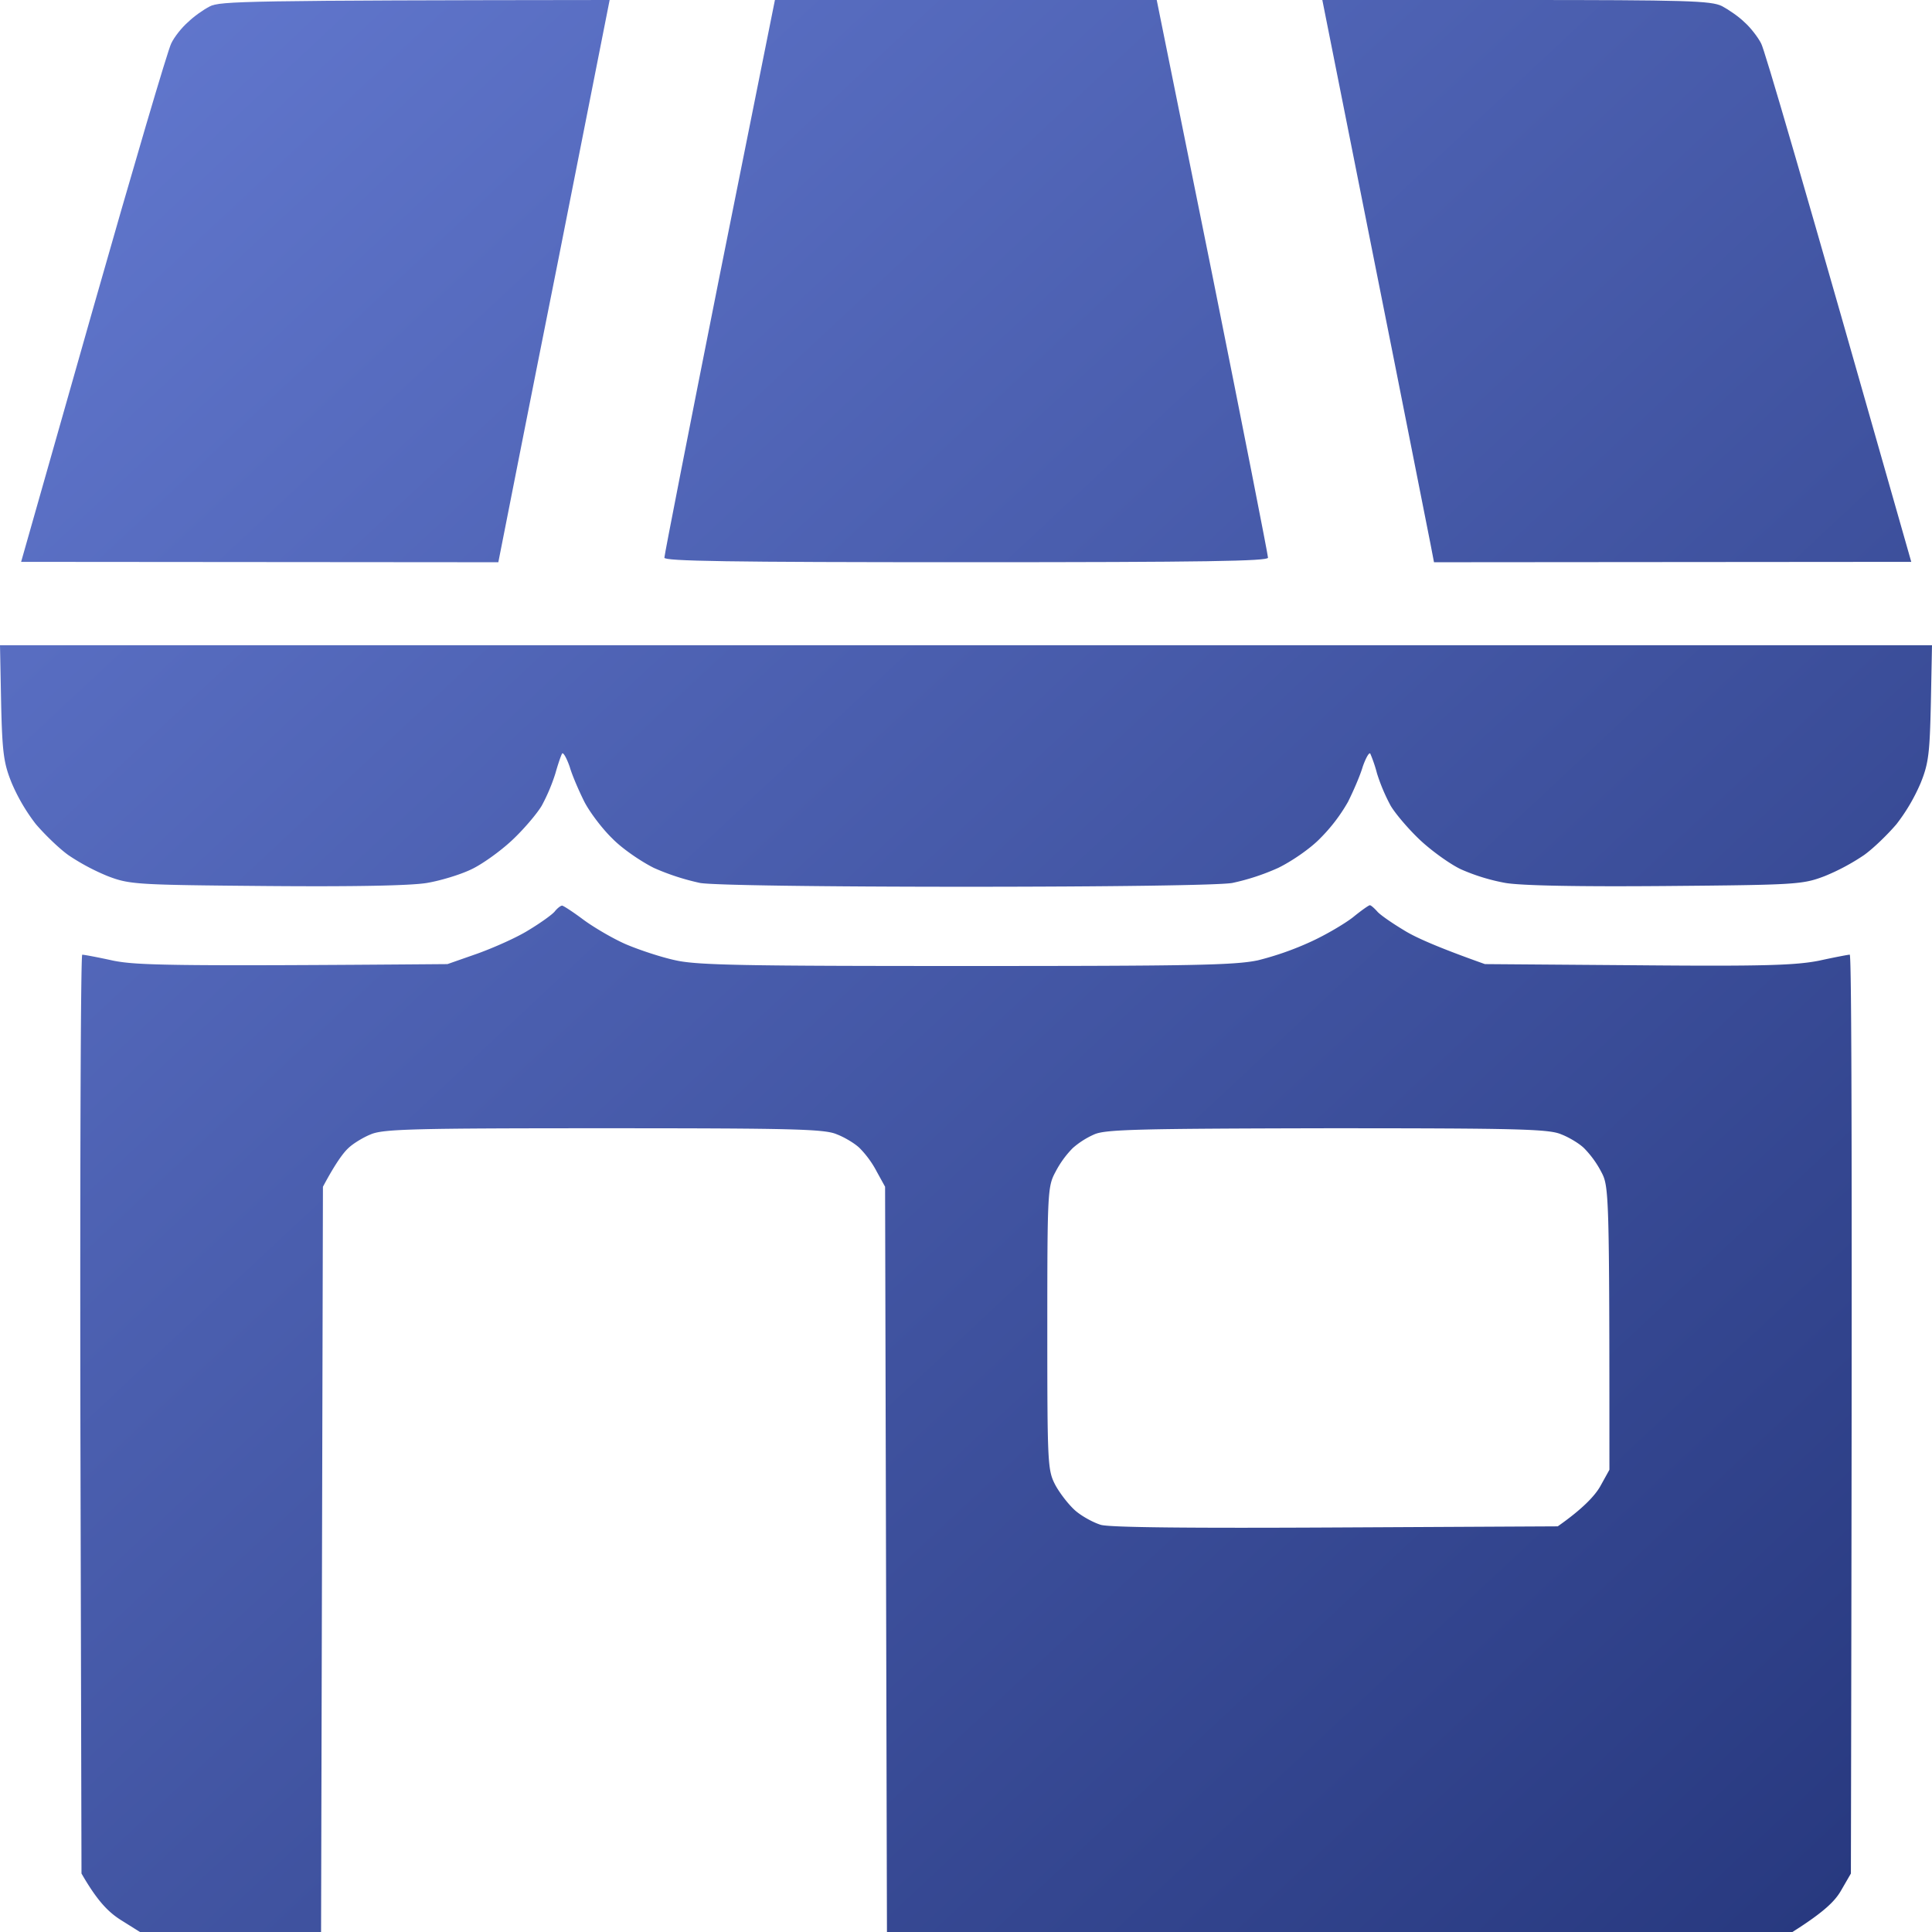
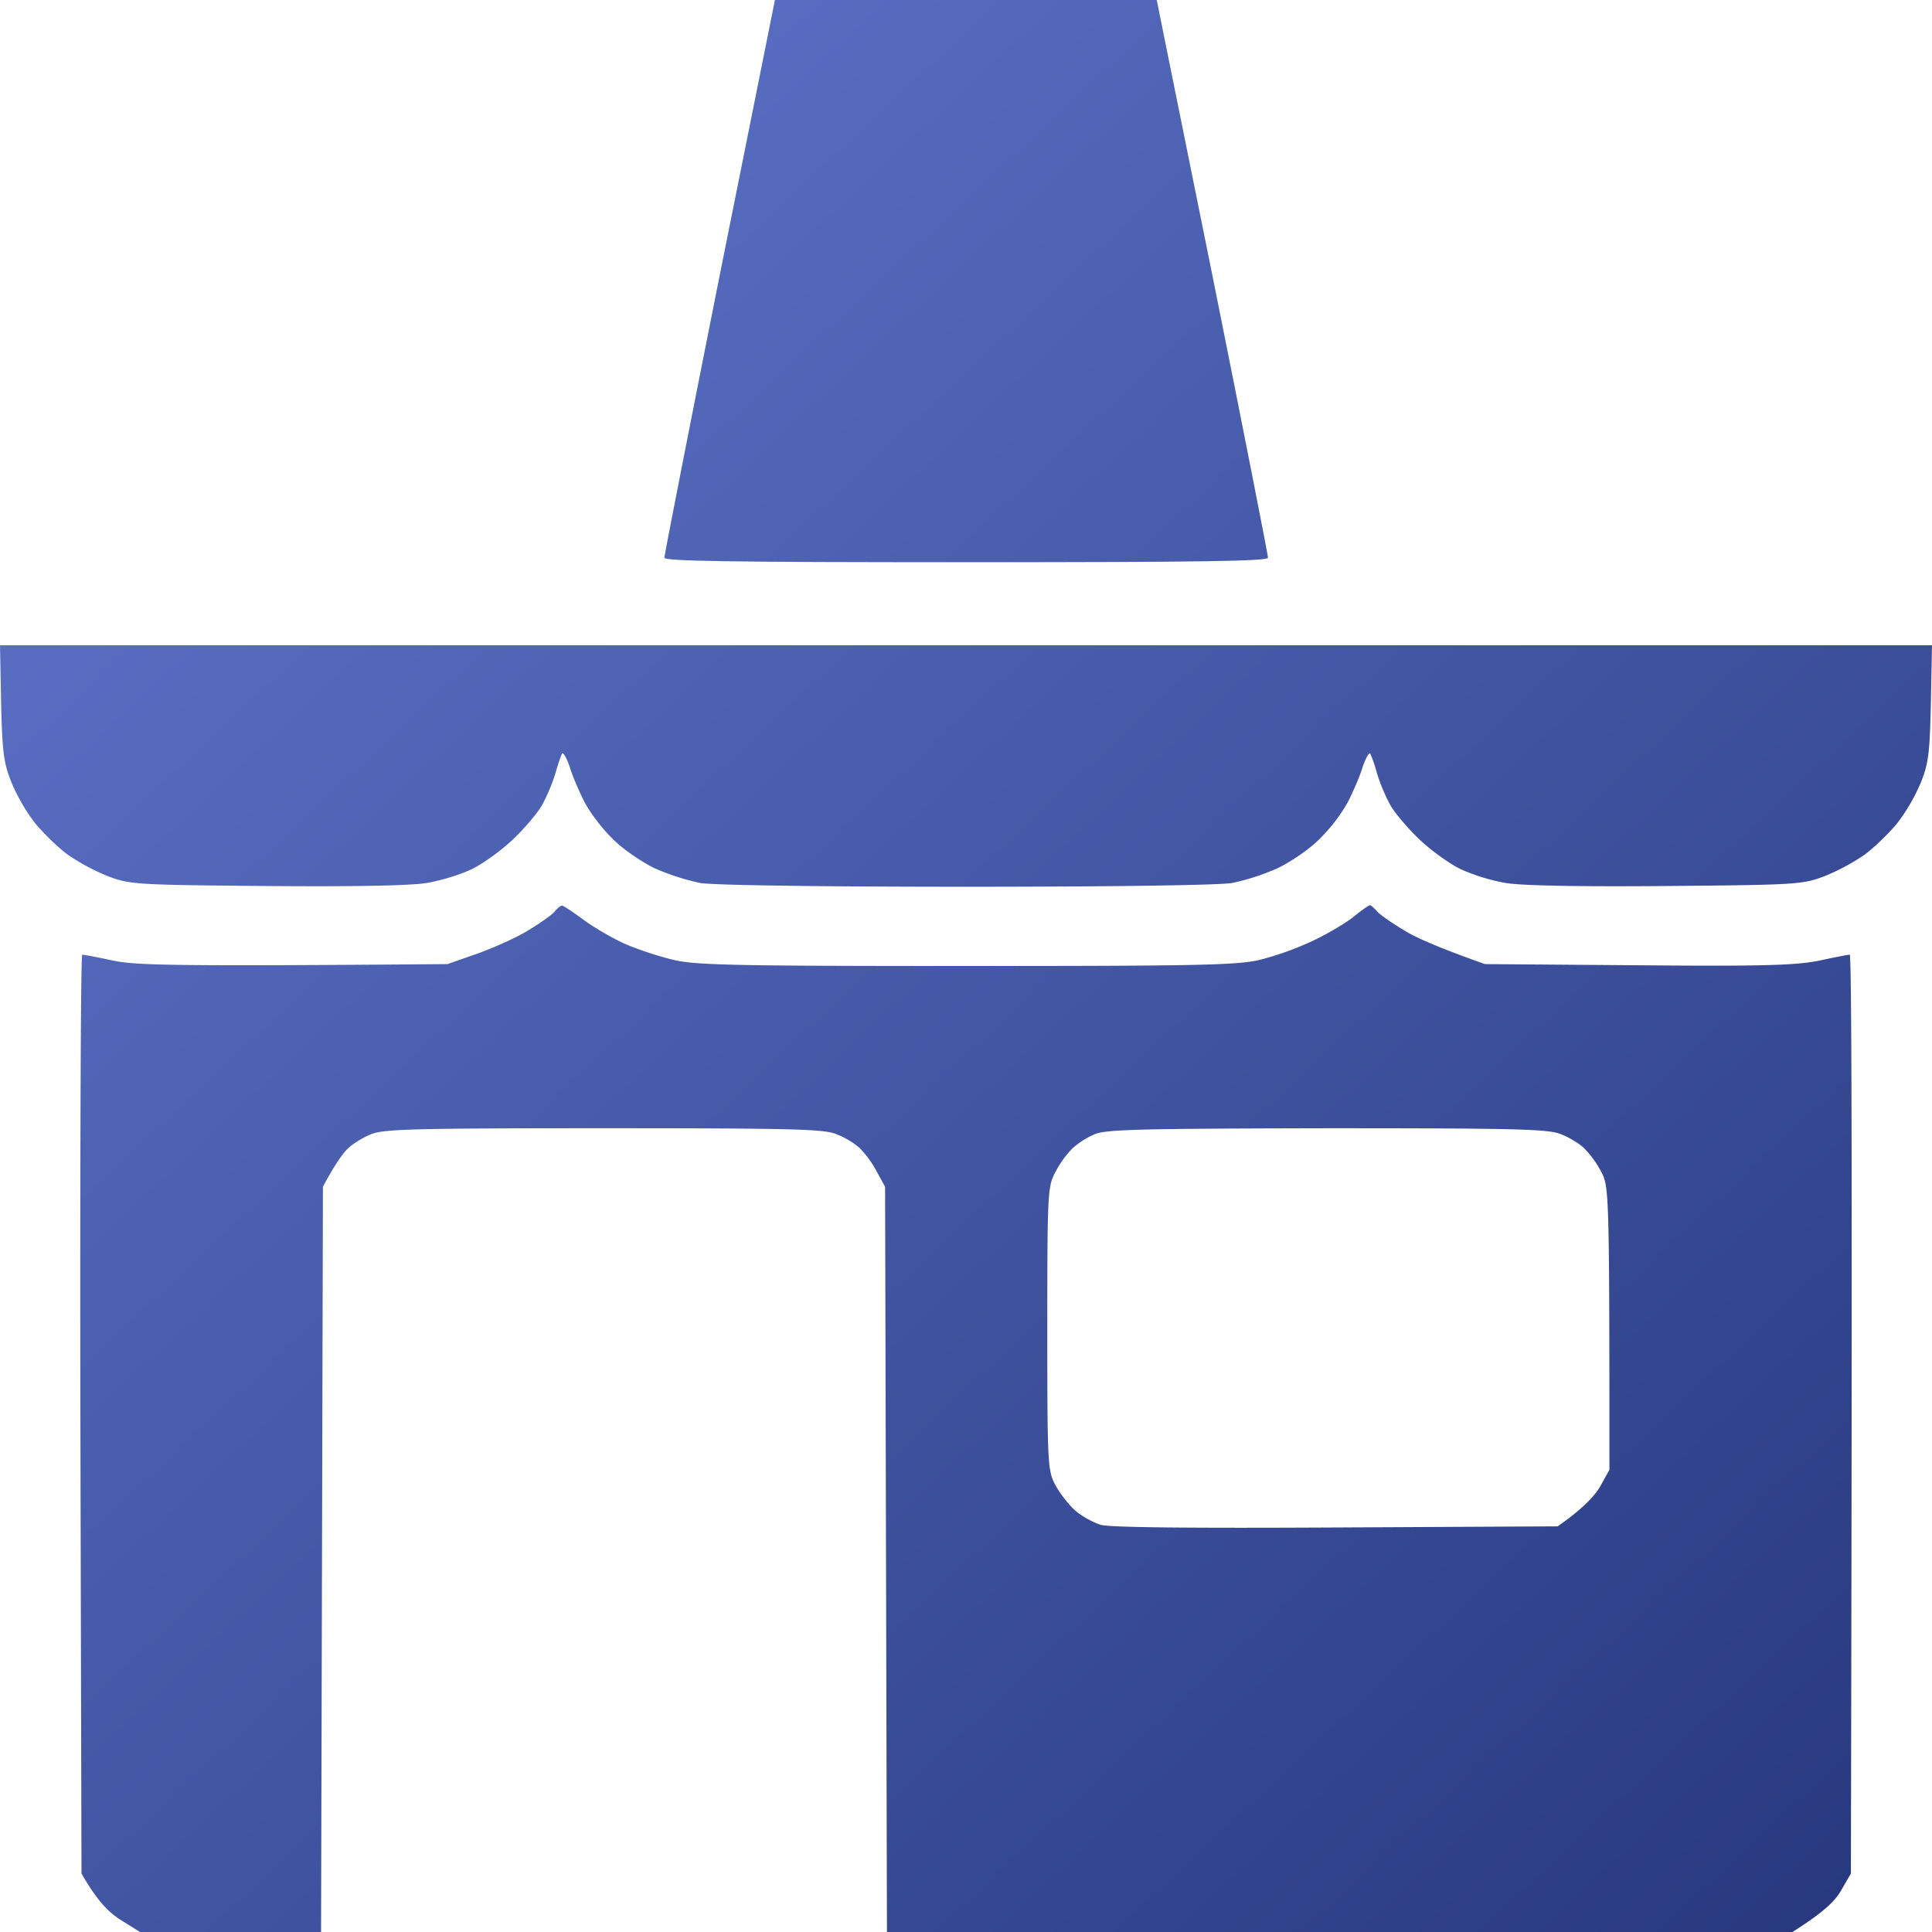
<svg xmlns="http://www.w3.org/2000/svg" width="60" height="60" fill="none">
-   <path d="M5.835.691c.176-.175.492-.398.68-.492C6.818.035 7.626.012 18.933 0l-1.605 8.121c-.89 4.453-1.664 8.39-1.852 9.34l-14.82-.012 2.237-7.875c1.23-4.324 2.32-8.027 2.425-8.226.094-.2.328-.493.516-.657Z" fill="url(#a)" />
  <path d="M20.633 17.32c0-.082.773-4.02 1.71-8.73L24.066 0h11.857l1.734 8.578c.949 4.723 1.722 8.66 1.722 8.742 0 .106-1.957.14-9.373.14-7.417 0-9.373-.034-9.373-.14Z" fill="url(#b)" />
-   <path d="M44.417 16.852c-.07-.34-.843-4.278-1.734-8.73L41.066 0h6.01c5.297 0 6.058.023 6.398.188.2.105.527.328.703.503.187.164.422.47.516.657.105.187 1.195 3.902 4.663 16.101l-14.822.012-.117-.61Z" fill="url(#c)" />
  <path d="M.363 24.316c-.246-.609-.293-.925-.328-2.484L0 20.039h60l-.035 1.781c-.035 1.57-.07 1.887-.317 2.496a5.794 5.794 0 0 1-.75 1.278c-.269.316-.714.75-1.007.96a6.68 6.68 0 0 1-1.23.657c-.68.258-.867.27-4.921.305-2.765.023-4.476-.012-4.98-.094A6.146 6.146 0 0 1 45.378 27c-.328-.152-.902-.563-1.266-.902-.351-.328-.773-.82-.925-1.078a5.775 5.775 0 0 1-.422-.997 4.424 4.424 0 0 0-.21-.62c-.036-.047-.141.14-.235.41-.082.28-.293.761-.457 1.09a5.32 5.32 0 0 1-.867 1.136c-.305.316-.89.715-1.3.914a7.021 7.021 0 0 1-1.43.469c-.422.07-3.785.117-8.26.117-4.476 0-7.838-.047-8.26-.117a7.36 7.36 0 0 1-1.441-.469c-.399-.2-.985-.598-1.29-.914-.316-.305-.702-.82-.866-1.137-.164-.328-.375-.808-.457-1.09-.094-.269-.2-.457-.235-.41-.035.059-.128.328-.21.621a5.775 5.775 0 0 1-.422.997c-.152.257-.574.75-.926 1.078-.363.34-.937.75-1.265.902-.34.164-.96.352-1.383.422-.503.082-2.214.117-4.98.094-4.053-.035-4.24-.047-4.92-.305a6.775 6.775 0 0 1-1.23-.656c-.293-.211-.738-.645-1.008-.961a5.806 5.806 0 0 1-.75-1.278Z" fill="url(#d)" />
  <path fill-rule="evenodd" clip-rule="evenodd" d="M17.457 28.125c.036 0 .329.188.657.434.316.234.913.586 1.312.761.41.176 1.113.41 1.558.504.68.153 2.18.176 9.022.176 6.948 0 8.33-.023 9.057-.176a9.391 9.391 0 0 0 1.663-.586c.457-.21 1.032-.55 1.29-.75.257-.21.491-.375.526-.375.036 0 .141.094.235.2.093.105.468.363.82.574.351.222 1.066.539 2.519 1.054l4.745.036c3.925.035 4.898 0 5.624-.141.48-.105.914-.188.96-.188.06 0 .083 6.422.036 28.536l-.305.527c-.187.328-.527.668-1.511 1.289h-28.12l-.058-23.145-.258-.468a3.063 3.063 0 0 0-.527-.727c-.14-.14-.469-.34-.715-.433-.375-.164-1.347-.188-7.229-.188s-6.854.023-7.24.188c-.235.093-.563.293-.704.433-.152.14-.398.469-.785 1.196L9.971 60H4.347l-.598-.375c-.386-.246-.726-.586-1.218-1.441L2.496 43.91c-.012-7.84.011-14.261.058-14.261.059 0 .492.081.973.187.726.14 1.699.176 10.369.105l.937-.328c.516-.187 1.23-.504 1.582-.726.351-.211.715-.469.808-.575.082-.105.188-.187.235-.187ZM33.31 35.66a3.06 3.06 0 0 0-.527.727c-.246.457-.258.586-.258 4.863 0 4.242.012 4.406.246 4.863.14.258.41.61.62.797.2.176.563.375.798.446.292.081 2.753.105 7.322.081l6.866-.035c.785-.55 1.148-.949 1.313-1.23l.292-.527c0-8.672-.011-8.801-.257-9.258a3.063 3.063 0 0 0-.528-.727c-.14-.14-.468-.34-.714-.433-.375-.164-1.348-.188-7.264-.188-5.835.012-6.878.035-7.23.188a2.6 2.6 0 0 0-.68.433Z" fill="url(#e)" />
  <defs>
    <linearGradient id="a" x1="0" y1="0" x2="57.902" y2="61.961" gradientUnits="userSpaceOnUse">
      <stop stop-color="#6379D0" />
      <stop offset="1" stop-color="#26377D" />
    </linearGradient>
    <linearGradient id="b" x1="0" y1="0" x2="57.902" y2="61.961" gradientUnits="userSpaceOnUse">
      <stop stop-color="#6379D0" />
      <stop offset="1" stop-color="#26377D" />
    </linearGradient>
    <linearGradient id="c" x1="0" y1="0" x2="57.902" y2="61.961" gradientUnits="userSpaceOnUse">
      <stop stop-color="#6379D0" />
      <stop offset="1" stop-color="#26377D" />
    </linearGradient>
    <linearGradient id="d" x1="0" y1="0" x2="57.902" y2="61.961" gradientUnits="userSpaceOnUse">
      <stop stop-color="#6379D0" />
      <stop offset="1" stop-color="#26377D" />
    </linearGradient>
    <linearGradient id="e" x1="0" y1="0" x2="57.902" y2="61.961" gradientUnits="userSpaceOnUse">
      <stop stop-color="#6379D0" />
      <stop offset="1" stop-color="#26377D" />
    </linearGradient>
  </defs>
</svg>